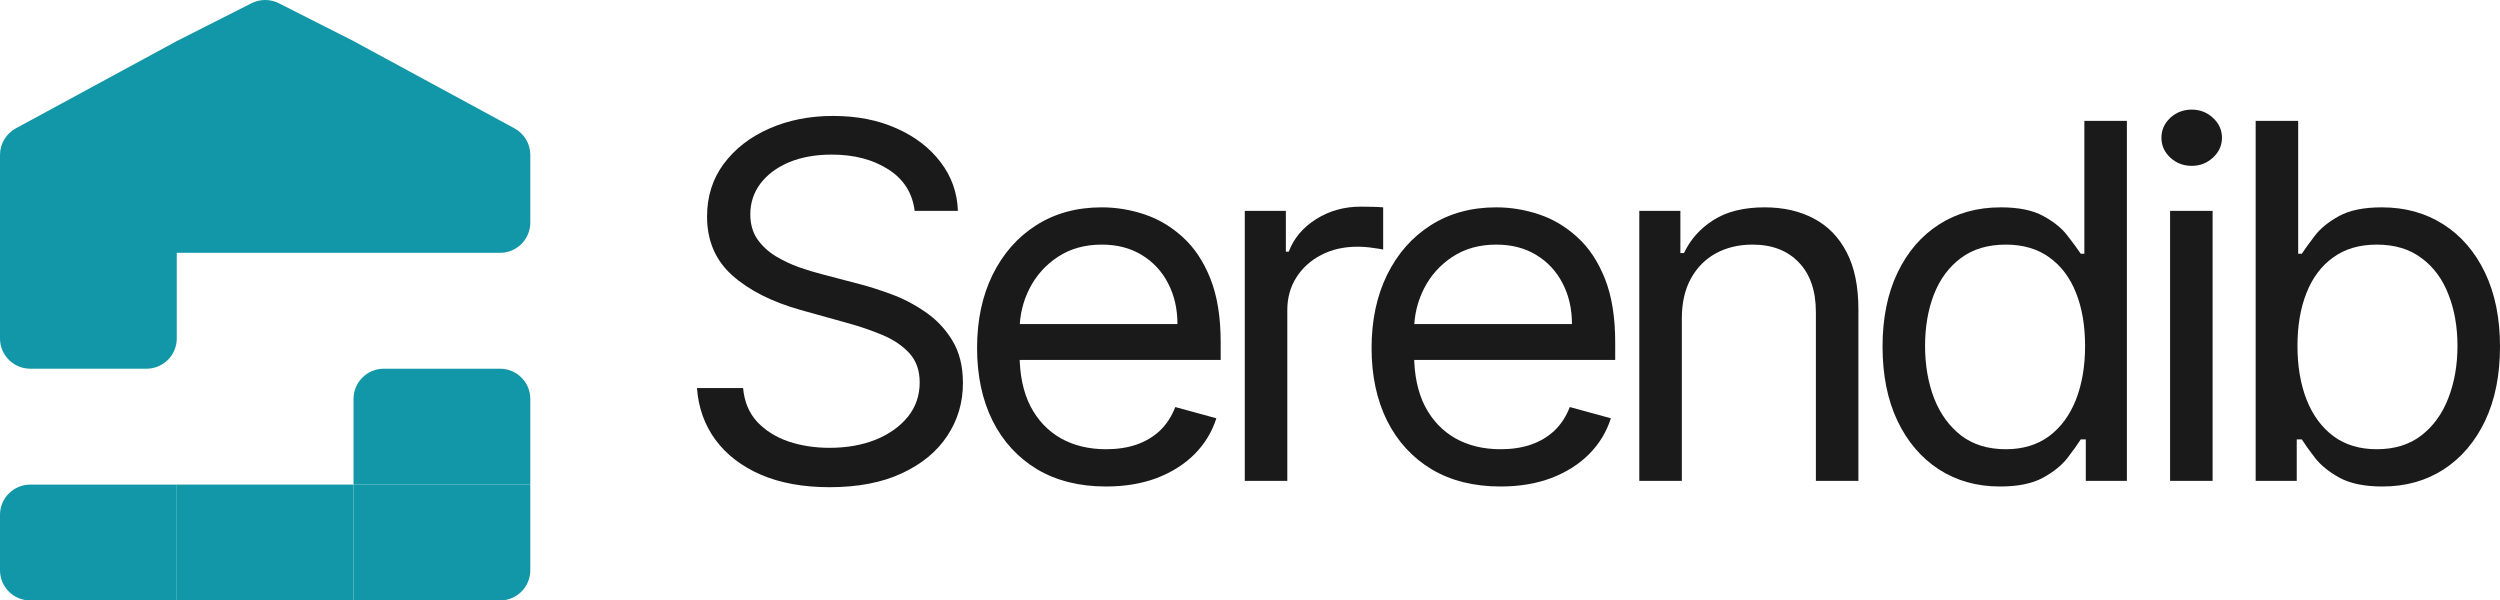
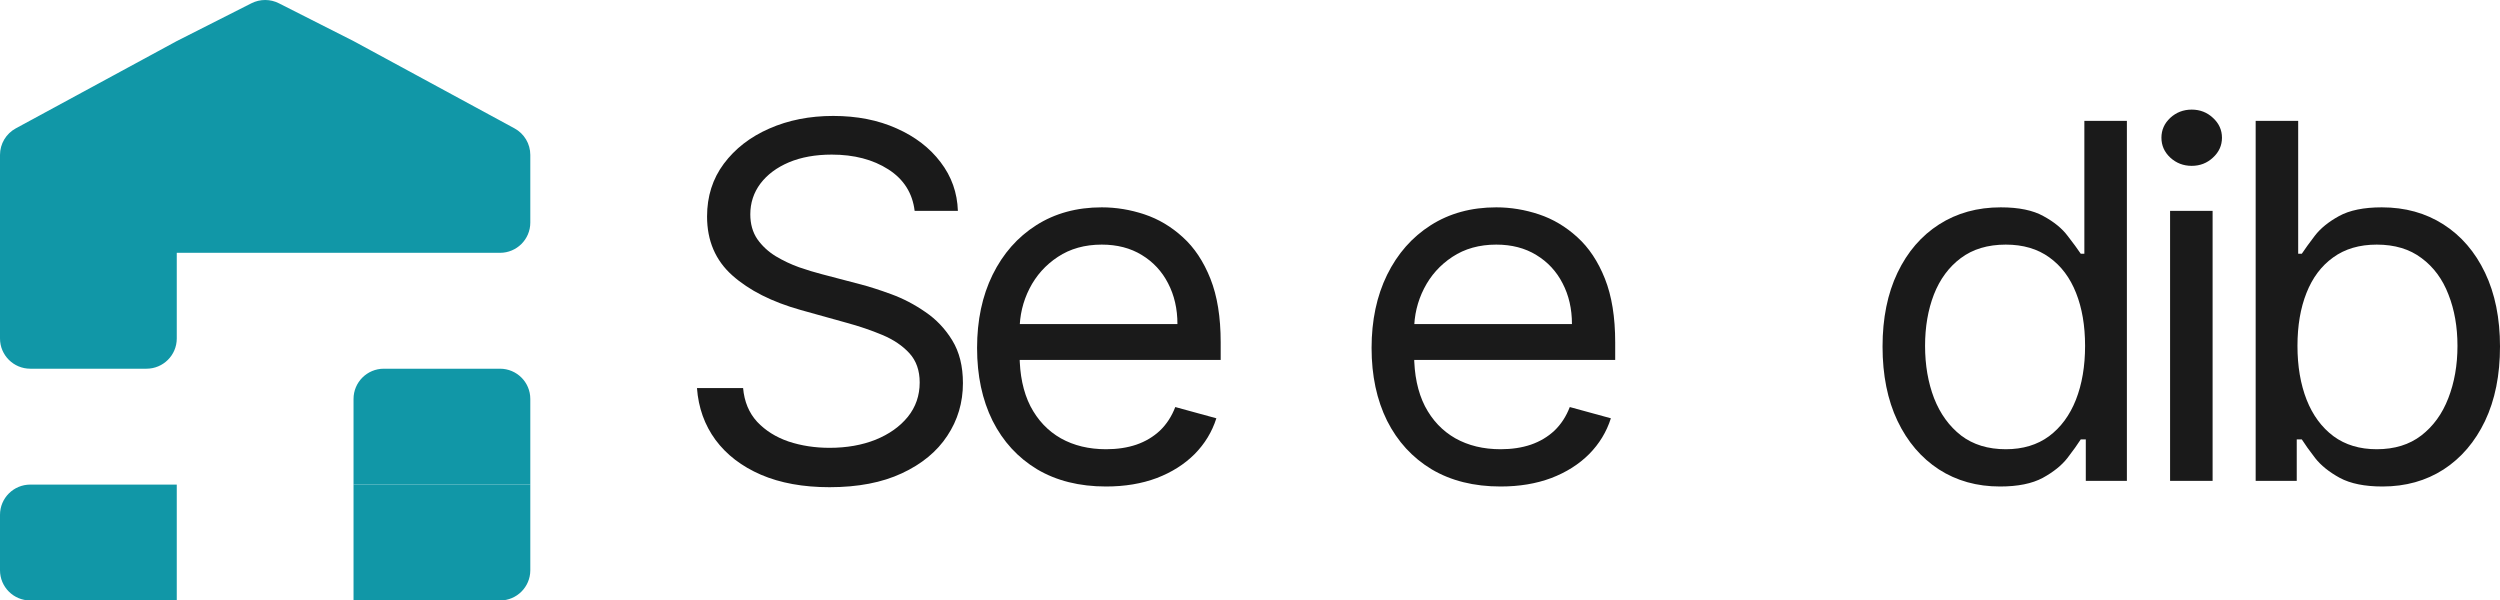
<svg xmlns="http://www.w3.org/2000/svg" width="2931" height="704" viewBox="0 0 2931 704" fill="none">
  <path fill-rule="evenodd" clip-rule="evenodd" d="M414.485 48.16L603.177 150.483C614.61 156.682 621.727 168.618 621.727 181.593V260.991C621.727 280.55 605.821 296.406 586.2 296.406H414.485H207.242V396.856C207.242 416.415 191.336 432.271 171.715 432.271H35.527C15.906 432.271 0 416.415 0 396.856V296.406V181.593C0 168.618 7.117 156.682 18.55 150.483L207.242 48.16L294.775 3.84C304.886 -1.28 316.841 -1.28 326.953 3.84L414.485 48.16Z" fill="#1197A7" />
  <path d="M621.727 467.686C621.727 448.127 605.821 432.271 586.2 432.271H450.012C430.391 432.271 414.485 448.127 414.485 467.686V568.135H621.727V467.686Z" fill="#1197A7" />
  <path d="M621.727 568.135H414.485V704H586.2C605.821 704 621.727 688.144 621.727 668.585V568.135Z" fill="#1197A7" />
-   <path d="M414.485 704V568.135H207.242V704H414.485Z" fill="#1197A7" />
  <path d="M207.242 568.135H35.527C15.906 568.135 0 583.992 0 603.551V668.585C0 688.144 15.906 704 35.527 704H207.242V568.135Z" fill="#1197A7" />
  <path d="M1072.32 247.211C1069.79 226.327 1059.51 210.114 1041.48 198.573C1023.45 187.032 1001.34 181.261 975.146 181.261C955.992 181.261 939.232 184.284 924.867 190.329C910.642 196.375 899.516 204.687 891.489 215.267C883.602 225.846 879.659 237.868 879.659 251.333C879.659 262.6 882.405 272.286 887.897 280.393C893.531 288.362 900.714 295.025 909.445 300.384C918.177 305.605 927.332 309.933 936.908 313.368C946.485 316.665 955.288 319.345 963.315 321.406L1007.26 332.947C1018.52 335.832 1031.06 339.817 1044.86 344.9C1058.8 349.984 1072.11 356.923 1084.79 365.716C1097.6 374.372 1108.17 385.501 1116.47 399.103C1124.78 412.706 1128.94 429.399 1128.94 449.184C1128.94 471.992 1122.81 492.602 1110.56 511.013C1098.45 529.424 1080.7 544.057 1057.32 554.911C1034.09 565.765 1005.85 571.193 972.61 571.193C941.626 571.193 914.797 566.315 892.122 556.56C869.589 546.805 851.843 533.202 838.886 515.753C826.07 498.304 818.817 478.038 817.127 454.955H871.208C872.617 470.893 878.109 484.083 887.686 494.525C897.404 504.83 909.657 512.524 924.444 517.608C939.373 522.554 955.428 525.027 972.61 525.027C992.609 525.027 1010.57 521.867 1026.48 515.547C1042.39 509.089 1055 500.159 1064.29 488.755C1073.59 477.213 1078.24 463.748 1078.24 448.36C1078.24 434.346 1074.22 422.942 1066.2 414.148C1058.17 405.355 1047.61 398.21 1034.51 392.714C1021.41 387.219 1007.26 382.41 992.046 378.288L938.81 363.449C905.009 353.969 878.25 340.435 858.533 322.848C838.816 305.261 828.958 282.248 828.958 253.806C828.958 230.174 835.506 209.565 848.604 191.978C861.843 174.254 879.588 160.514 901.84 150.759C924.233 140.866 949.232 135.92 976.836 135.92C1004.72 135.92 1029.51 140.798 1051.2 150.553C1072.89 160.171 1090.07 173.361 1102.74 190.123C1115.56 206.886 1122.32 225.915 1123.02 247.211H1072.32Z" fill="#1A1A1A" />
  <path d="M1296.77 570.368C1265.51 570.368 1238.54 563.636 1215.86 550.171C1193.33 536.569 1175.94 517.608 1163.68 493.289C1151.57 468.832 1145.52 440.391 1145.52 407.965C1145.52 375.54 1151.57 346.961 1163.68 322.23C1175.94 297.361 1192.98 277.988 1214.81 264.111C1236.78 250.097 1262.41 243.09 1291.7 243.09C1308.6 243.09 1325.29 245.837 1341.77 251.333C1358.25 256.829 1373.25 265.76 1386.77 278.126C1400.29 290.354 1411.06 306.567 1419.09 326.764C1427.12 346.961 1431.13 371.83 1431.13 401.37V421.98H1181.01V379.936H1380.43C1380.43 362.075 1376.77 346.137 1369.45 332.122C1362.26 318.108 1351.98 307.048 1338.6 298.941C1325.36 290.835 1309.73 286.782 1291.7 286.782C1271.85 286.782 1254.66 291.59 1240.16 301.208C1225.79 310.689 1214.74 323.054 1206.99 338.305C1199.24 353.556 1195.37 369.907 1195.37 387.356V415.385C1195.37 439.292 1199.6 459.558 1208.05 476.183C1216.64 492.67 1228.54 505.242 1243.75 513.898C1258.96 522.417 1276.63 526.676 1296.77 526.676C1309.87 526.676 1321.7 524.89 1332.26 521.318C1342.97 517.608 1352.19 512.112 1359.94 504.83C1367.69 497.411 1373.67 488.205 1377.9 477.213L1426.06 490.403C1420.99 506.341 1412.47 520.356 1400.5 532.447C1388.53 544.4 1373.74 553.743 1356.14 560.476C1338.53 567.071 1318.74 570.368 1296.77 570.368Z" fill="#1A1A1A" />
-   <path d="M1459.38 563.773V247.211H1507.55V295.025H1510.93C1516.84 279.362 1527.55 266.653 1543.04 256.898C1558.53 247.143 1575.99 242.265 1595.43 242.265C1599.09 242.265 1603.67 242.334 1609.16 242.471C1614.65 242.609 1618.81 242.815 1621.62 243.09V292.552C1619.93 292.14 1616.06 291.522 1610.01 290.697C1604.09 289.736 1597.82 289.255 1591.2 289.255C1575.43 289.255 1561.35 292.484 1548.95 298.941C1536.7 305.261 1526.98 314.055 1519.8 325.321C1512.76 336.451 1509.24 349.16 1509.24 363.449V563.773H1459.38Z" fill="#1A1A1A" />
  <path d="M1759.3 570.368C1728.04 570.368 1701.07 563.636 1678.39 550.171C1655.86 536.569 1638.47 517.608 1626.21 493.289C1614.1 468.832 1608.04 440.391 1608.04 407.965C1608.04 375.54 1614.1 346.961 1626.21 322.23C1638.47 297.361 1655.51 277.988 1677.34 264.111C1699.31 250.097 1724.94 243.09 1754.23 243.09C1771.13 243.09 1787.82 245.837 1804.3 251.333C1820.78 256.829 1835.78 265.76 1849.3 278.126C1862.82 290.354 1873.59 306.567 1881.62 326.764C1889.65 346.961 1893.66 371.83 1893.66 401.37V421.98H1643.54V379.936H1842.96C1842.96 362.075 1839.3 346.137 1831.97 332.122C1824.79 318.108 1814.51 307.048 1801.13 298.941C1787.89 290.835 1772.26 286.782 1754.23 286.782C1734.37 286.782 1717.19 291.59 1702.69 301.208C1688.32 310.689 1677.27 323.054 1669.52 338.305C1661.77 353.556 1657.9 369.907 1657.9 387.356V415.385C1657.9 439.292 1662.13 459.558 1670.58 476.183C1679.17 492.67 1691.07 505.242 1706.28 513.898C1721.49 522.417 1739.16 526.676 1759.3 526.676C1772.4 526.676 1784.23 524.89 1794.79 521.318C1805.5 517.608 1814.72 512.112 1822.47 504.83C1830.21 497.411 1836.2 488.205 1840.42 477.213L1888.59 490.403C1883.52 506.341 1875 520.356 1863.03 532.447C1851.06 544.4 1836.27 553.743 1818.67 560.476C1801.06 567.071 1781.27 570.368 1759.3 570.368Z" fill="#1A1A1A" />
-   <path d="M1971.77 373.341V563.773H1921.91V247.211H1970.08V296.674H1974.3C1981.91 280.599 1993.45 267.684 2008.95 257.928C2024.44 248.036 2044.44 243.09 2068.94 243.09C2090.91 243.09 2110.14 247.486 2126.61 256.28C2143.09 264.936 2155.91 278.126 2165.06 295.85C2174.22 313.437 2178.79 335.695 2178.79 362.625V563.773H2128.94V365.922C2128.94 341.053 2122.32 321.68 2109.08 307.803C2095.84 293.789 2077.67 286.782 2054.58 286.782C2038.66 286.782 2024.44 290.148 2011.9 296.88C1999.51 303.613 1989.72 313.437 1982.54 326.352C1975.36 339.267 1971.77 354.93 1971.77 373.341Z" fill="#1A1A1A" />
  <path d="M2344.83 570.368C2317.79 570.368 2293.92 563.704 2273.22 550.377C2252.52 536.912 2236.32 517.951 2224.63 493.495C2212.94 468.901 2207.1 439.841 2207.1 406.317C2207.1 373.067 2212.94 344.213 2224.63 319.757C2236.32 295.3 2252.59 276.408 2273.43 263.081C2294.27 249.753 2318.36 243.09 2345.68 243.09C2366.8 243.09 2383.49 246.524 2395.75 253.394C2408.14 260.127 2417.58 267.821 2424.05 276.477C2430.67 284.995 2435.81 292.003 2439.48 297.499H2443.7V141.691H2493.56V563.773H2445.39V515.135H2439.48C2435.81 520.905 2430.6 528.187 2423.84 536.981C2417.08 545.637 2407.44 553.4 2394.9 560.269C2382.37 567.002 2365.68 570.368 2344.83 570.368ZM2351.59 526.676C2371.59 526.676 2388.49 521.592 2402.3 511.425C2416.1 501.12 2426.59 486.9 2433.77 468.763C2440.96 450.49 2444.55 429.399 2444.55 405.492C2444.55 381.86 2441.03 361.182 2433.98 343.458C2426.94 325.596 2416.52 311.719 2402.72 301.827C2388.92 291.797 2371.88 286.782 2351.59 286.782C2330.47 286.782 2312.86 292.071 2298.78 302.651C2284.84 313.093 2274.35 327.314 2267.3 345.313C2260.4 363.174 2256.95 383.234 2256.95 405.492C2256.95 428.025 2260.47 448.497 2267.52 466.909C2274.7 485.182 2285.26 499.746 2299.2 510.601C2313.29 521.318 2330.75 526.676 2351.59 526.676Z" fill="#1A1A1A" />
  <path d="M2544.2 563.773V247.211H2594.06V563.773H2544.2ZM2569.55 194.451C2559.83 194.451 2551.45 191.222 2544.41 184.765C2537.51 178.307 2534.06 170.544 2534.06 161.476C2534.06 152.408 2537.51 144.645 2544.41 138.187C2551.45 131.73 2559.83 128.501 2569.55 128.501C2579.27 128.501 2587.58 131.73 2594.48 138.187C2601.52 144.645 2605.04 152.408 2605.04 161.476C2605.04 170.544 2601.52 178.307 2594.48 184.765C2587.58 191.222 2579.27 194.451 2569.55 194.451Z" fill="#1A1A1A" />
  <path d="M2644.54 563.773V141.691H2694.39V297.499H2698.62C2702.28 292.003 2707.35 284.995 2713.83 276.477C2720.45 267.821 2729.89 260.127 2742.14 253.394C2754.53 246.524 2771.29 243.09 2792.42 243.09C2819.74 243.09 2843.82 249.753 2864.67 263.081C2885.51 276.408 2901.78 295.3 2913.47 319.757C2925.16 344.213 2931 373.067 2931 406.317C2931 439.841 2925.16 468.901 2913.47 493.495C2901.78 517.951 2885.58 536.912 2864.88 550.377C2844.17 563.704 2820.3 570.368 2793.26 570.368C2772.42 570.368 2755.73 567.002 2743.19 560.269C2730.66 553.4 2721.01 545.637 2714.25 536.981C2707.49 528.187 2702.28 520.905 2698.62 515.135H2692.7V563.773H2644.54ZM2693.55 405.492C2693.55 429.399 2697.14 450.49 2704.32 468.763C2711.51 486.9 2722 501.12 2735.8 511.425C2749.6 521.592 2766.5 526.676 2786.5 526.676C2807.35 526.676 2824.74 521.318 2838.68 510.601C2852.77 499.746 2863.33 485.182 2870.37 466.909C2877.55 448.497 2881.14 428.025 2881.14 405.492C2881.14 383.234 2877.62 363.174 2870.58 345.313C2863.68 327.314 2853.19 313.093 2839.1 302.651C2825.16 292.071 2807.63 286.782 2786.5 286.782C2766.22 286.782 2749.18 291.797 2735.38 301.827C2721.58 311.719 2711.15 325.596 2704.11 343.458C2697.07 361.182 2693.55 381.86 2693.55 405.492Z" fill="#1A1A1A" />
</svg>